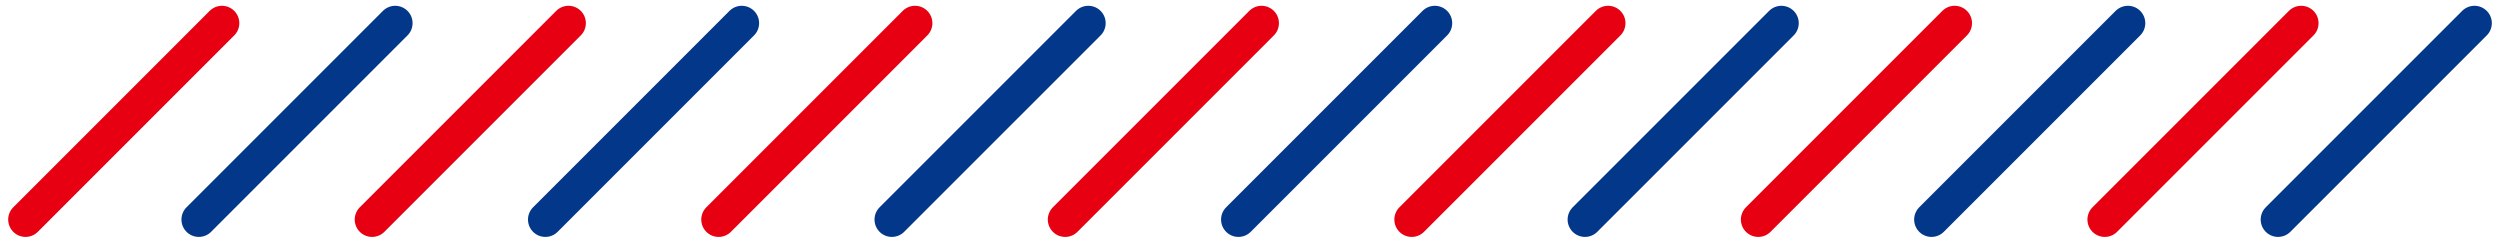
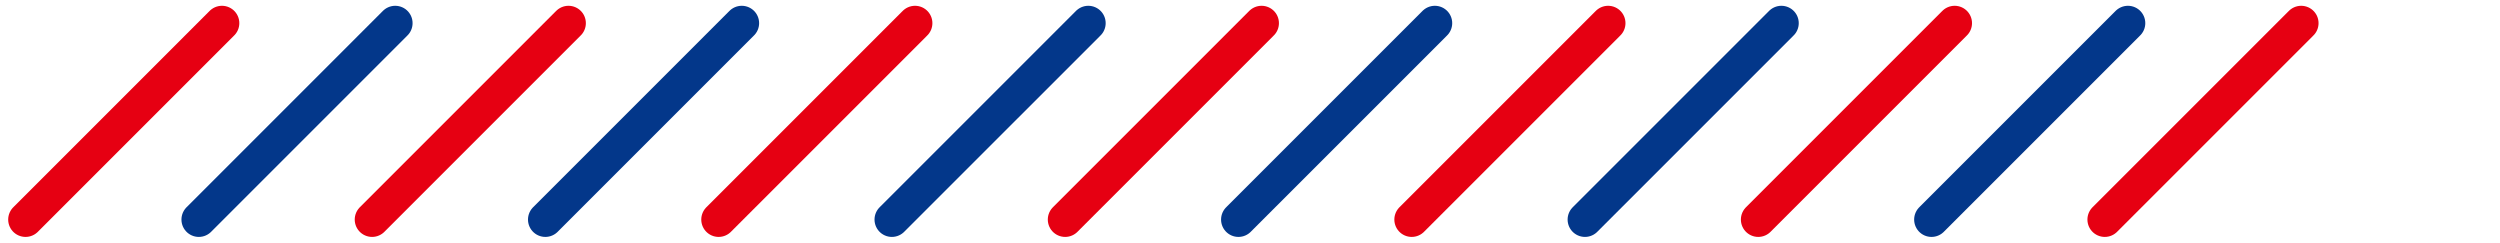
<svg xmlns="http://www.w3.org/2000/svg" width="216" height="21" fill="none">
  <path stroke="#E60012" stroke-linecap="round" stroke-width="3" d="M19.177 2 2.207 18.97" />
  <path stroke="#03378A" stroke-linecap="round" stroke-width="3" d="m34.147 2-16.97 16.97" />
  <path stroke="#E60012" stroke-linecap="round" stroke-width="3" d="m49.118 2-16.97 16.97" />
  <path stroke="#03378A" stroke-linecap="round" stroke-width="3" d="m64.088 2-16.97 16.97" />
  <path stroke="#E60012" stroke-linecap="round" stroke-width="3" d="m79.059 2-16.97 16.97" />
  <path stroke="#03378A" stroke-linecap="round" stroke-width="3" d="M94.03 2 77.058 18.97" />
  <path stroke="#E60012" stroke-linecap="round" stroke-width="3" d="M109 2 92.03 18.97" />
  <path stroke="#03378A" stroke-linecap="round" stroke-width="3" d="M123.971 2 107 18.97" />
  <path stroke="#E60012" stroke-linecap="round" stroke-width="3" d="m138.941 2-16.97 16.97" />
  <path stroke="#03378A" stroke-linecap="round" stroke-width="3" d="m153.912 2-16.971 16.97" />
  <path stroke="#E60012" stroke-linecap="round" stroke-width="3" d="m168.882 2-16.97 16.97" />
  <path stroke="#03378A" stroke-linecap="round" stroke-width="3" d="m183.853 2-16.971 16.97" />
  <path stroke="#E60012" stroke-linecap="round" stroke-width="3" d="m198.823 2-16.97 16.97" />
-   <path stroke="#03378A" stroke-linecap="round" stroke-width="3" d="m213.794 2-16.971 16.97" />
</svg>